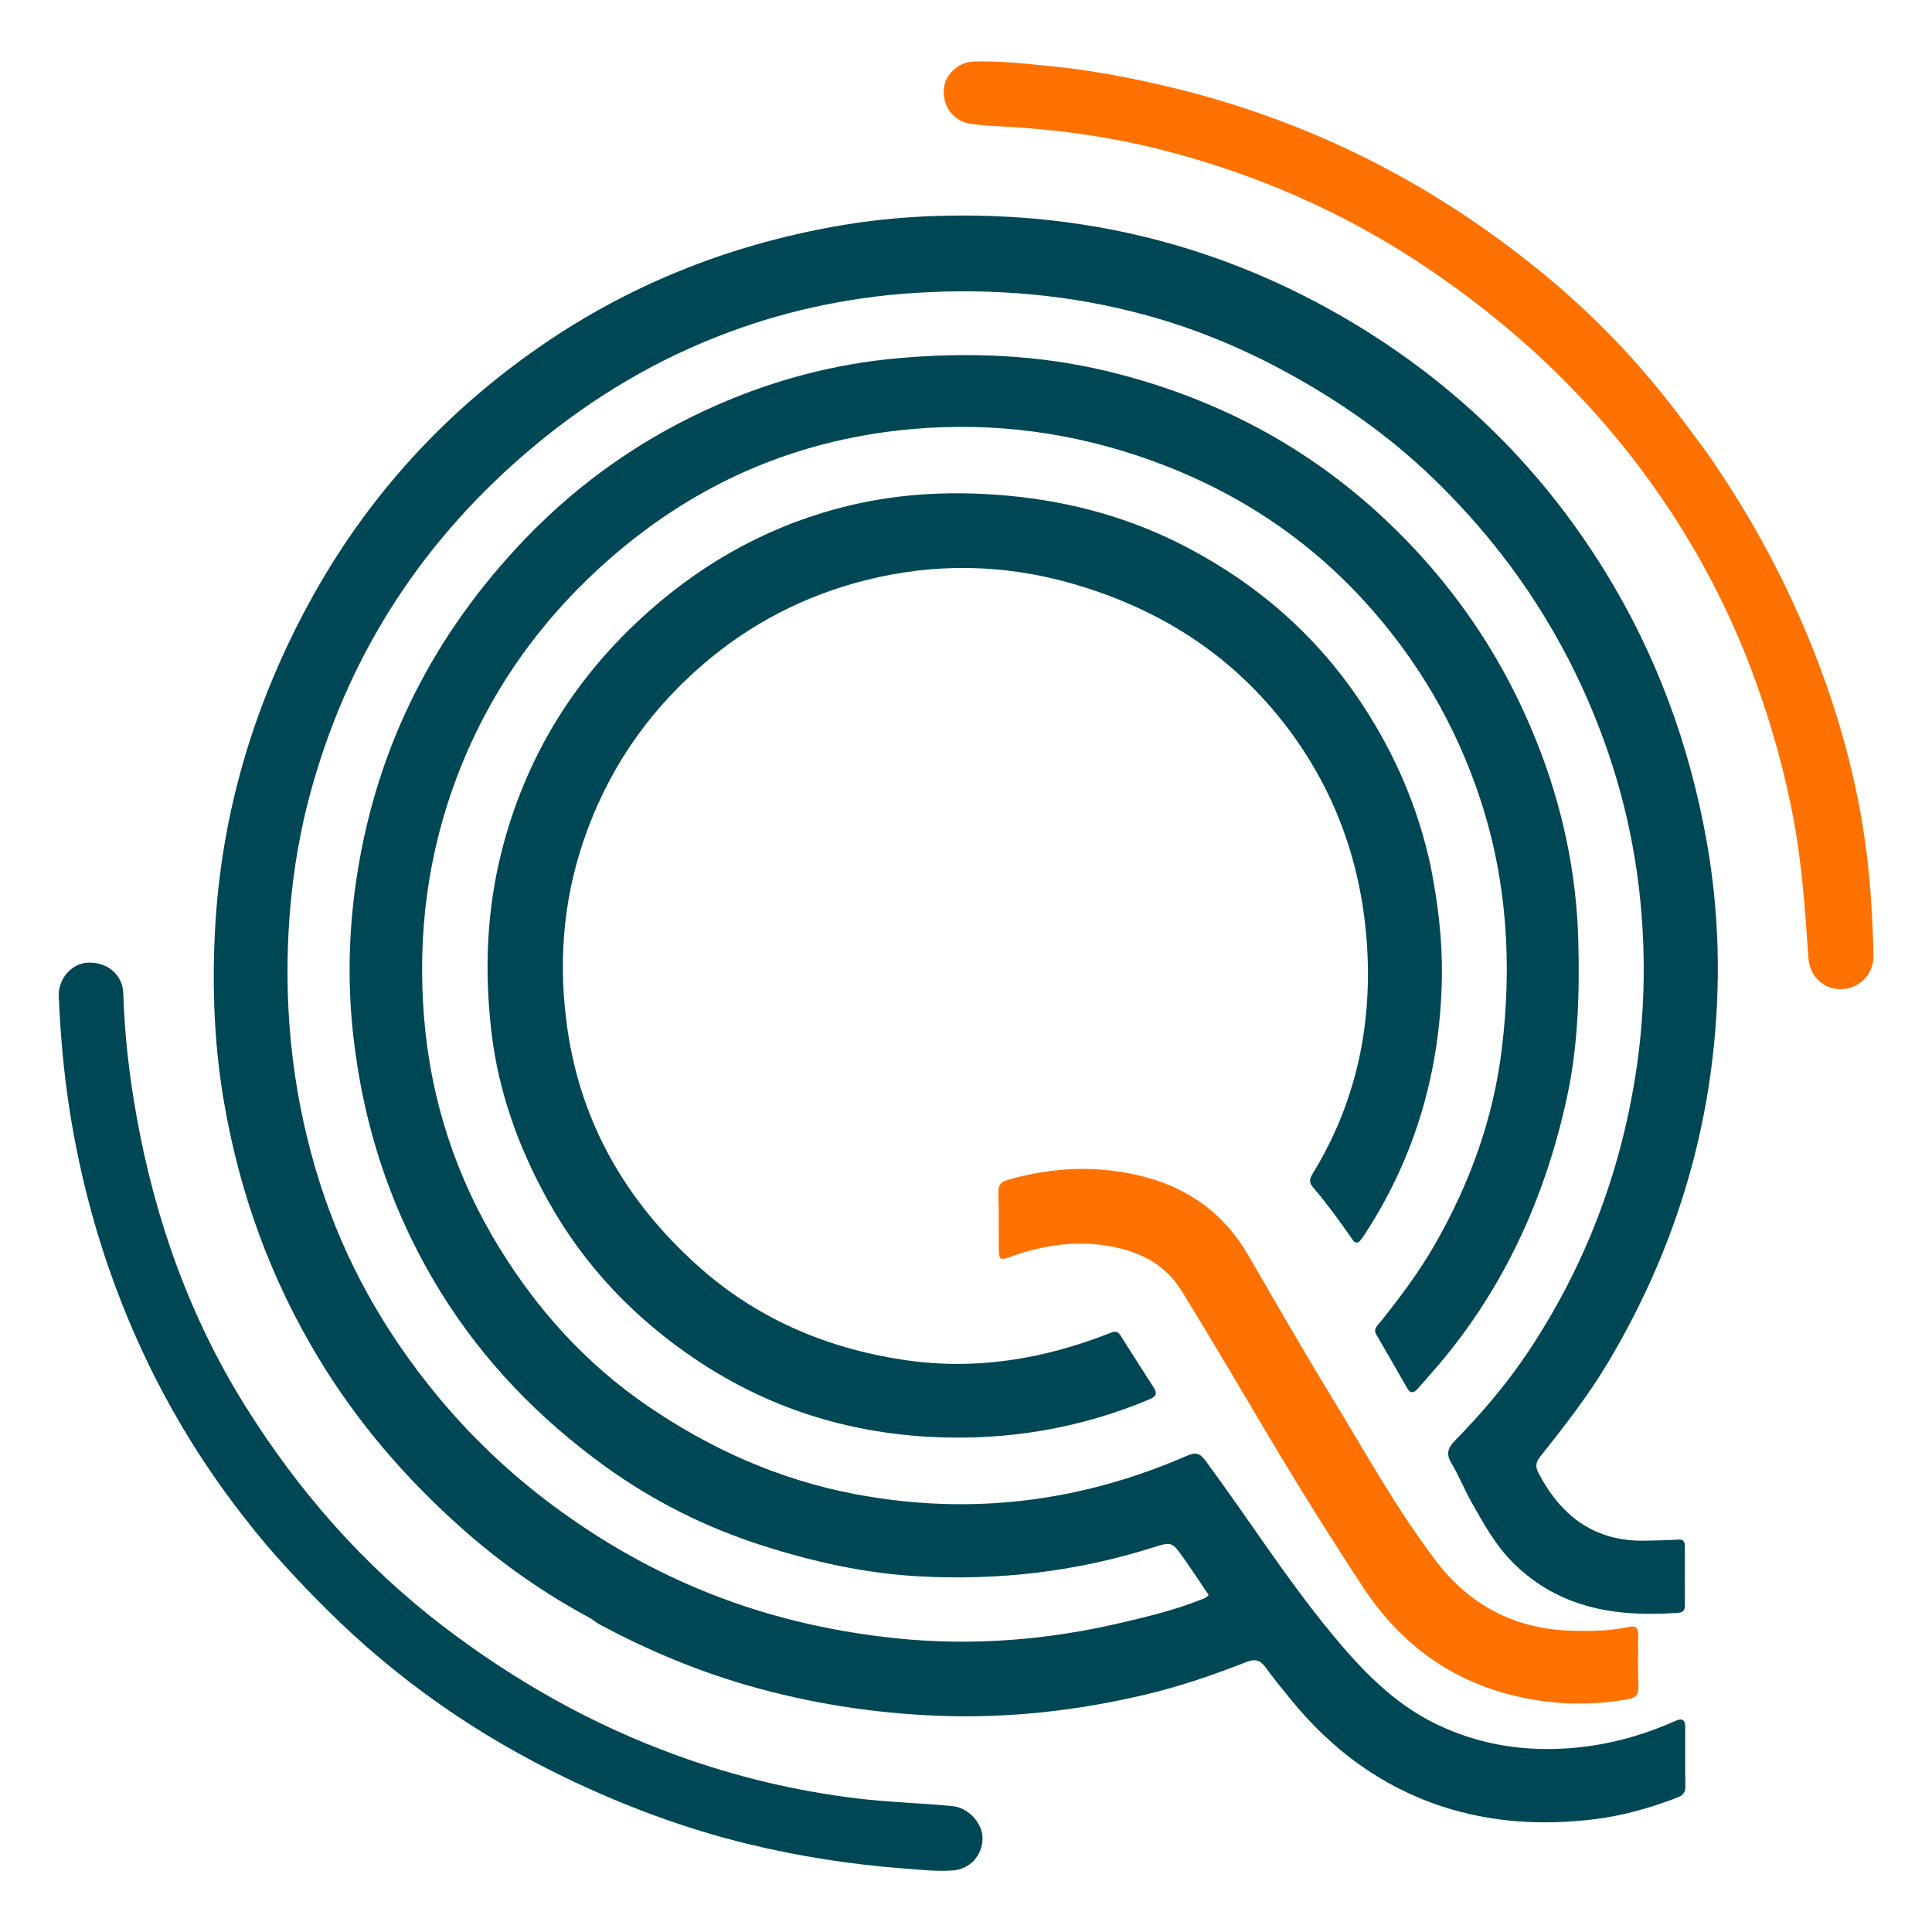
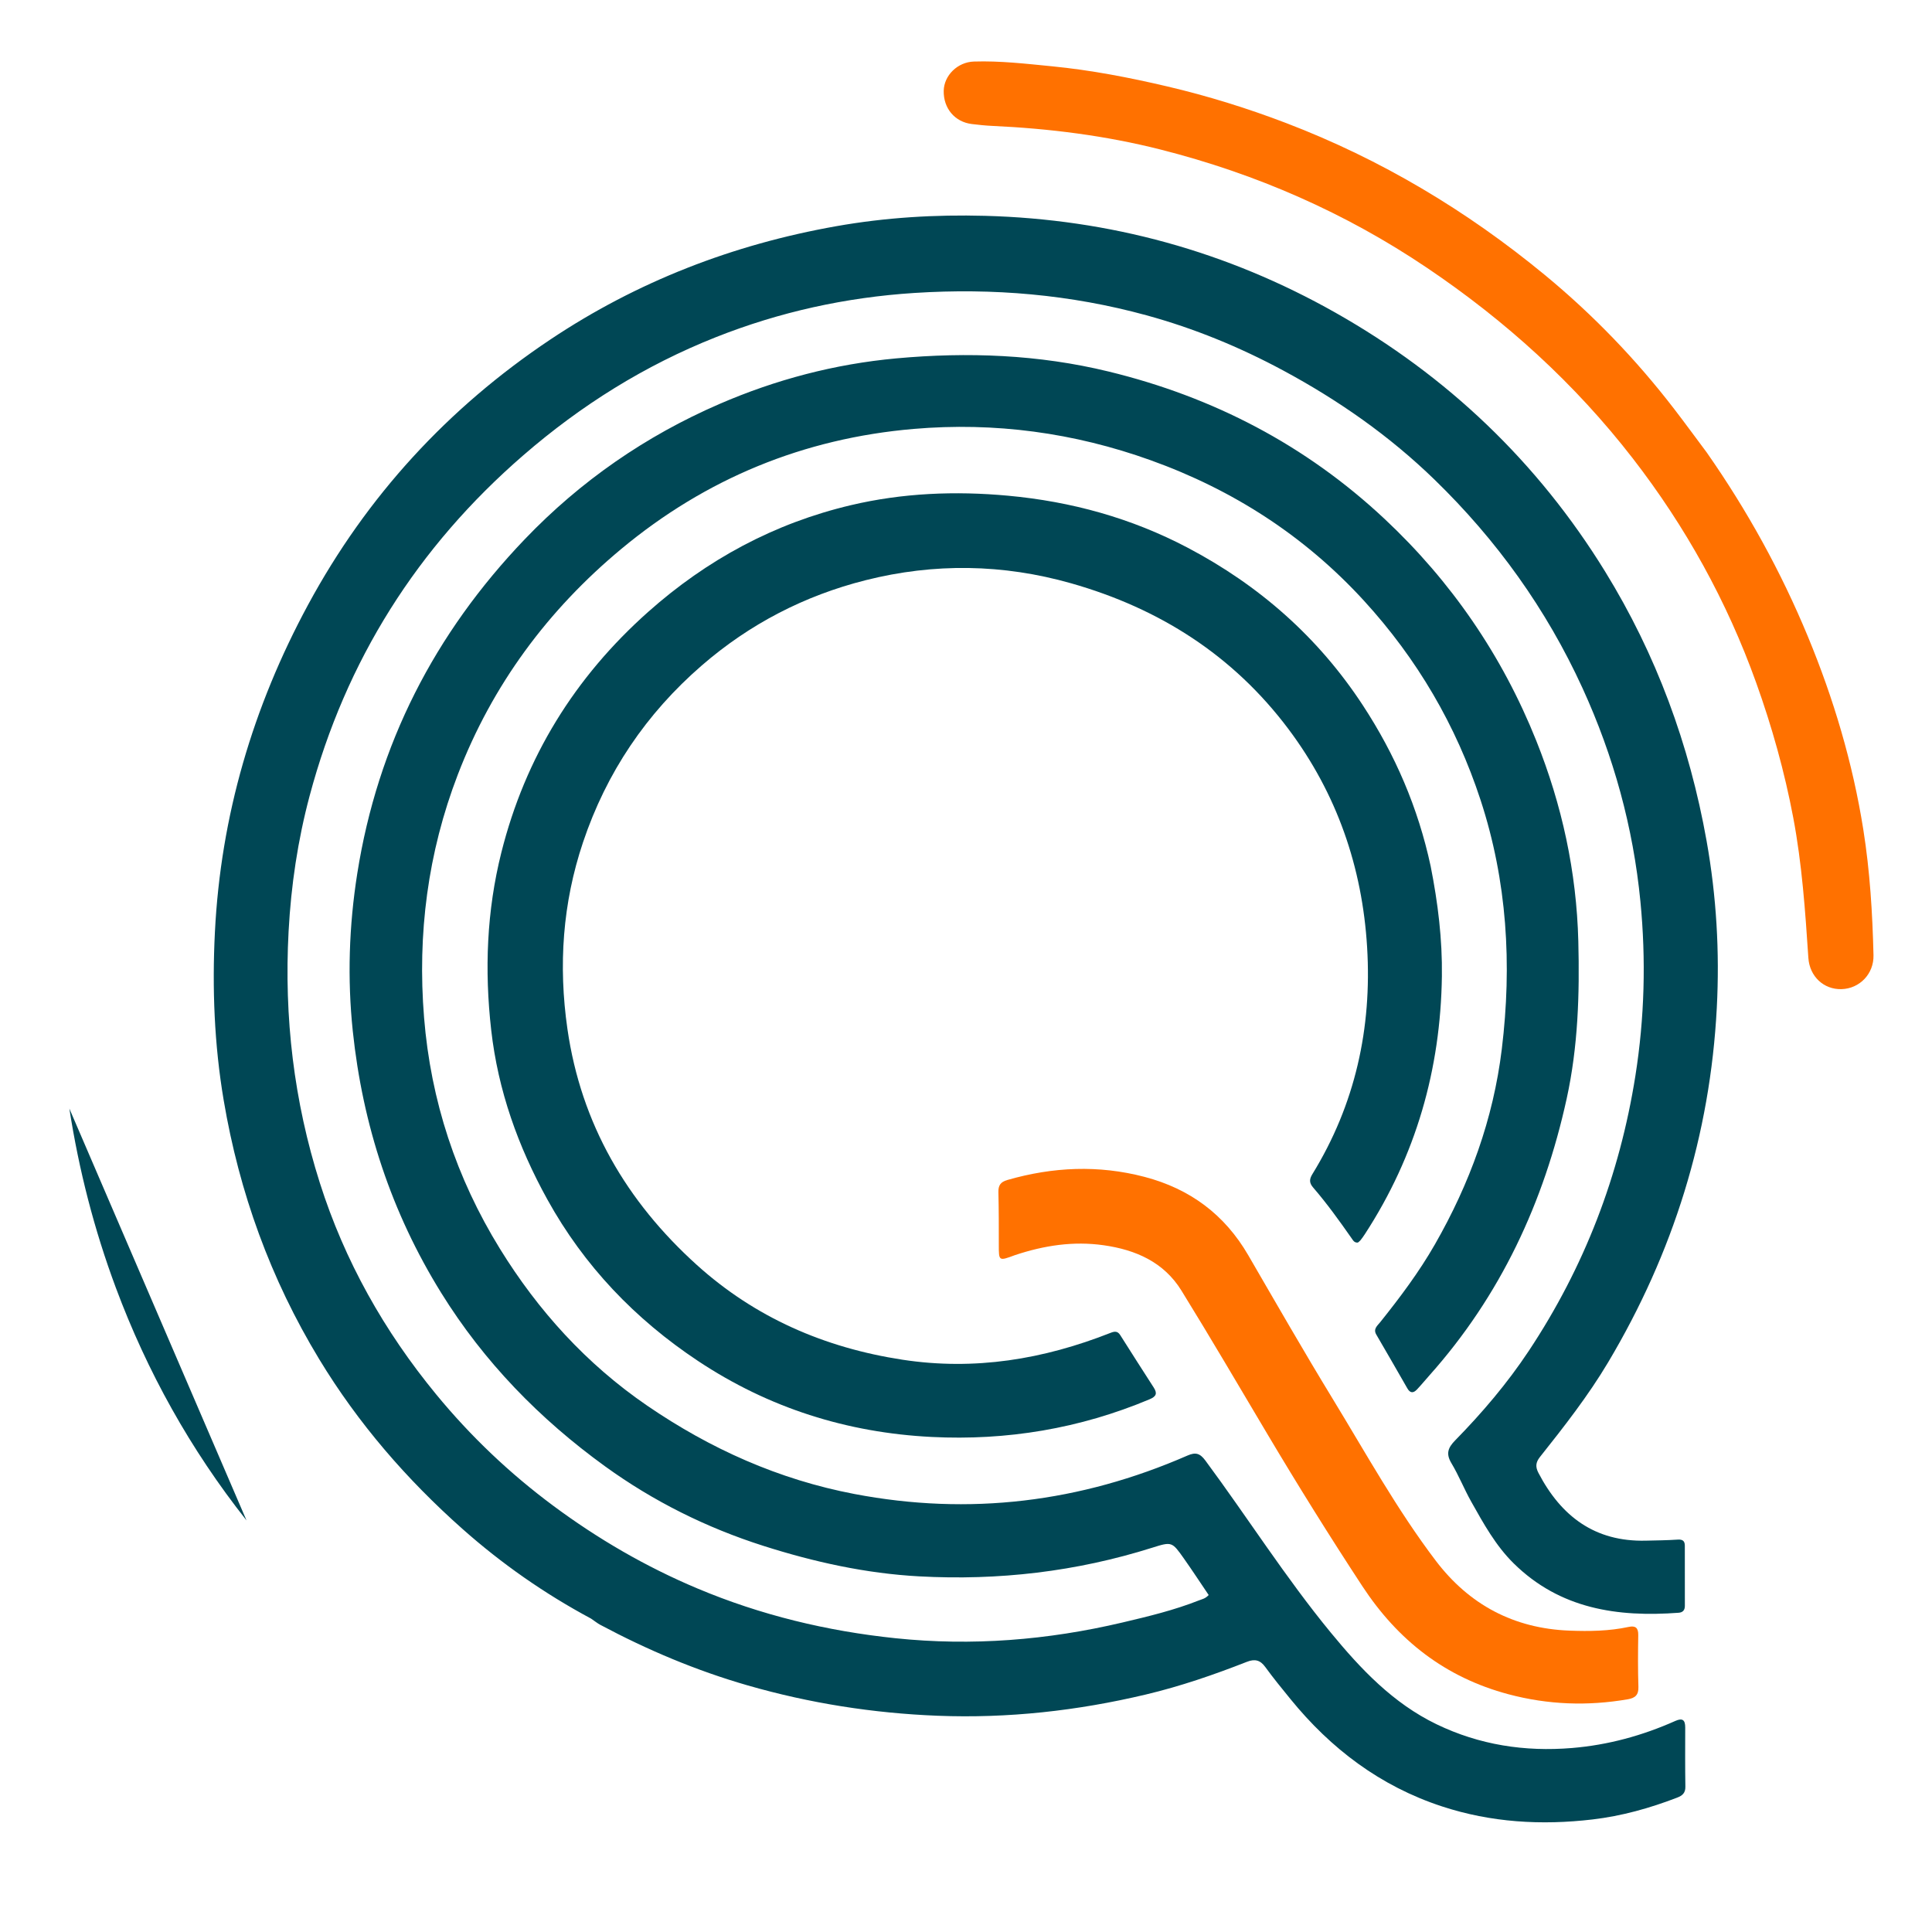
<svg xmlns="http://www.w3.org/2000/svg" xmlns:ns1="http://sodipodi.sourceforge.net/DTD/sodipodi-0.dtd" xmlns:ns2="http://www.inkscape.org/namespaces/inkscape" version="1.1" id="Layer_1" x="0px" y="0px" width="1500" viewBox="0 0 1500 1500" enable-background="new 0 0 1024 1024" xml:space="preserve" height="1500" ns1:docname="logo.svg" ns2:version="1.4 (e7c3feb100, 2024-10-09)">
  <ns1:namedview id="namedview1" pagecolor="#505050" bordercolor="#eeeeee" borderopacity="1" ns2:showpageshadow="0" ns2:pageopacity="0" ns2:pagecheckerboard="0" ns2:deskcolor="#505050" ns2:zoom="0.35466667" ns2:cx="750" ns2:cy="750" ns2:current-layer="Layer_1" />
  <defs id="defs5" />
-   <rect style="display:none;fill:#ffffff;stroke-width:0.348" id="rect6" width="1465.353" height="1465.353" x="16.888" y="15.444" />
  <g id="g6" transform="matrix(1.656,0,0,1.656,-595.723,-387.438)">
    <path fill="#000000" opacity="1" stroke="none" d="m 636.872,992.843 c -21.916,-11.758 -41.914,-25.747 -60.254,-42.014 -26.256,-23.289 -49.015,-49.587 -67.257,-79.681 -22.775,-37.574 -37.446,-78.082 -44.76,-121.391 -4.412,-26.126 -5.425,-52.429 -4.109,-78.743 2.724,-54.467 17.78,-105.601 43.701,-153.546 27.503,-50.873 65.622,-92.298 113.533,-124.305 40.721,-27.204 85.647,-44.577 134.021,-53.144 23.175,-4.104 46.408,-5.501 69.84,-4.873 58.481,1.569 113.351,16.64 164.219,45.385 52.392,29.606 94.843,70.06 126.43,121.315 23.996,38.938 39.577,81.235 47.624,126.399 4.626,25.966 6.145,52.043 4.78,78.219 -3.105,59.567 -20.414,114.936 -50.936,166.184 -9.366,15.726 -20.614,30.096 -31.965,44.382 -2.062,2.595 -2.183,4.68 -0.706,7.512 10.618,20.356 26.472,32.316 50.271,31.74 5.003,-0.121 10.015,-0.155 15.004,-0.494 2.339,-0.159 3.338,0.641 3.343,2.857 0.02,9.422 0.036,18.844 0.015,28.266 -0.01,1.864 -0.874,3.018 -2.901,3.169 -28.706,2.144 -55.606,-1.778 -77.289,-23.088 -8.514,-8.368 -14.202,-18.736 -19.969,-28.996 -3.313,-5.896 -5.824,-12.254 -9.294,-18.046 -2.664,-4.446 -1.609,-7.241 1.764,-10.684 12.689,-12.953 24.421,-26.745 34.469,-41.882 26.105,-39.325 42.629,-82.337 50.015,-128.969 4.31,-27.209 5.024,-54.534 2.367,-81.82 -3.387,-34.782 -12.561,-68.137 -27.147,-100.021 -16.934,-37.016 -40.241,-69.443 -69.351,-97.719 -21.134,-20.528 -45.074,-37.27 -71.017,-51.222 -20.415,-10.979 -41.694,-19.728 -64.054,-25.851 -35.674,-9.768 -71.951,-12.853 -108.829,-10.477 -32.136,2.07 -63.132,8.879 -93.047,20.733 -33.303,13.196 -63.184,31.891 -90.25,55.337 -49.724,43.073 -83.299,96.245 -100.246,159.765 -5.537,20.755 -8.69,41.946 -9.847,63.493 -2.161,40.252 2.48,79.625 14.668,117.964 11.623,36.564 30.174,69.5 54.557,99.14 16.161,19.646 34.437,37.011 54.886,52.194 21.003,15.594 43.412,28.597 67.513,38.74 29.769,12.529 60.776,19.996 92.868,23.348 35.936,3.754 71.361,0.895 106.446,-7.37 12.176,-2.868 24.329,-5.788 35.992,-10.412 1.348,-0.534 2.86,-0.741 4.443,-2.471 -3.808,-5.626 -7.625,-11.466 -11.646,-17.161 -5.545,-7.852 -5.646,-7.917 -14.779,-5.034 -35.633,11.251 -72.15,15.475 -109.375,13.441 -24.948,-1.363 -49.179,-6.716 -72.962,-14.293 -26.72,-8.513 -51.587,-20.902 -74.214,-37.276 -30.673,-22.196 -56.755,-48.943 -76.847,-81.338 -23.389,-37.71 -36.828,-78.766 -41.447,-122.685 -2.592,-24.649 -1.788,-49.34 2.095,-73.91 9.58,-60.619 36.254,-112.596 78.585,-156.791 26.124,-27.274 56.63,-48.359 91.156,-63.333 26.43,-11.463 54.136,-18.768 82.959,-21.406 33.502,-3.066 66.736,-1.815 99.531,6.159 49.007,11.916 92.393,34.451 129.317,69.017 31.433,29.425 55.254,64.179 71.226,104.097 12.049,30.112 18.876,61.405 19.706,94.037 0.631,24.801 -0.13,49.422 -5.444,73.688 -10.64,48.597 -31.026,92.441 -64.372,129.819 -1.959,2.196 -3.819,4.484 -5.845,6.615 -1.645,1.73 -3.152,1.831 -4.513,-0.563 -4.8,-8.442 -9.7,-16.828 -14.566,-25.232 -1.517,-2.62 0.57,-4.157 1.872,-5.785 9.297,-11.621 18.208,-23.493 25.626,-36.446 16.334,-28.519 27.375,-58.766 31.367,-91.565 4.83,-39.684 2.524,-78.689 -9.966,-116.817 -11.48,-35.041 -29.752,-66.192 -54.647,-93.402 -27.785,-30.369 -61.425,-52.01 -100.026,-65.875 -35.929,-12.905 -73.038,-17.94 -111.136,-14.674 -51.537,4.418 -97.351,23.254 -137.037,56.262 -34.44,28.646 -60.478,63.767 -76.624,105.736 -14.115,36.691 -19.014,74.779 -15.849,113.963 3.151,39.013 15.124,75.27 35.559,108.403 17.919,29.052 40.593,54.075 69.015,73.541 29.632,20.294 61.759,34.67 97.118,41.426 53.934,10.306 105.999,3.922 156.22,-18.009 3.768,-1.645 5.838,-1.117 8.381,2.317 19.796,26.73 37.608,54.904 58.771,80.638 14.115,17.164 29.241,33.181 49.63,43.024 20.085,9.696 41.377,12.975 63.536,11.132 16.892,-1.405 32.992,-5.809 48.432,-12.699 3.387,-1.512 4.622,-0.388 4.614,3.057 -0.021,9.276 -0.075,18.553 0.071,27.826 0.046,2.932 -1.43,4.149 -3.866,5.088 -12.822,4.94 -25.985,8.622 -39.635,10.226 -23.951,2.814 -47.584,1.444 -70.658,-6.132 -28.86,-9.476 -52.025,-26.989 -71.028,-50.356 -3.991,-4.907 -8.011,-9.806 -11.719,-14.924 -2.386,-3.293 -4.878,-3.972 -8.659,-2.49 -15.484,6.068 -31.176,11.48 -47.403,15.333 -32.107,7.625 -64.623,11.247 -97.586,9.952 -30.225,-1.187 -59.938,-5.847 -89.07,-14.229 -24.109,-6.937 -47.036,-16.625 -69.123,-28.409 -1.417,-0.756 -2.671,-1.817 -4.288,-2.888 z" id="path1" style="fill:#004755;fill-opacity:1;stroke-width:0.883" />
    <path fill="#000000" opacity="1" stroke="none" d="m 1030.482,640.055 c 3.429,17.287 5.508,34.389 5.268,51.617 -0.606,43.653 -12.184,84.147 -36.105,120.894 -0.641,0.986 -1.327,1.947 -2.057,2.869 -0.355,0.448 -0.858,0.778 -1.193,1.072 -1.634,0.197 -2.233,-0.934 -2.888,-1.87 -5.739,-8.205 -11.575,-16.34 -18.121,-23.926 -1.845,-2.139 -1.841,-3.857 -0.364,-6.255 20.107,-32.658 27.964,-68.488 25.674,-106.381 -2.268,-37.532 -14.172,-72.031 -36.887,-102.308 -25.95,-34.588 -60.523,-56.576 -101.856,-68.324 -31.98,-9.09 -64.215,-9.572 -96.374,-1.459 -28.671,7.233 -54.395,20.532 -76.826,39.977 -26.07,22.598 -44.702,50.207 -55.675,82.907 -9.577,28.539 -11.597,57.689 -7.314,87.482 6.404,44.544 27.785,80.973 60.658,110.657 27.317,24.667 59.841,38.841 96.401,44.438 33.928,5.194 66.151,-0.184 97.623,-12.604 1.892,-0.747 3.277,-0.875 4.502,1.066 5.184,8.211 10.419,16.39 15.677,24.553 1.782,2.766 1.264,4.206 -1.944,5.554 -32.729,13.742 -66.893,19.427 -102.208,17.646 -39.605,-1.997 -76.258,-13.565 -109.44,-35.598 -29.585,-19.644 -53.476,-44.632 -70.685,-75.759 -13.716,-24.81 -23.111,-51.054 -26.322,-79.457 -3.172,-28.064 -2.112,-55.825 4.761,-83.198 11.218,-44.676 34.401,-82.173 68.807,-112.782 27.582,-24.538 59.176,-41.596 95.106,-50.068 24.207,-5.708 48.782,-6.722 73.641,-4.433 29.705,2.735 57.806,10.49 84.16,24.353 33.589,17.668 61.241,41.953 82.156,73.862 15.178,23.156 25.934,48.057 31.824,75.477 z" id="path2" style="fill:#004755;fill-opacity:1;stroke-width:0.883" />
    <path fill="#000000" opacity="1" stroke="none" d="m 1159.875,446.03 c 19.05,27.25 34.856,55.912 47.463,86.354 12.095,29.207 21.038,59.301 25.997,90.539 3.095,19.498 4.304,39.169 4.77,58.879 0.208,8.783 -6.53,15.665 -14.989,15.906 -8.345,0.237 -14.968,-5.962 -15.544,-14.645 -1.46,-22.021 -2.988,-44.047 -7.094,-65.766 -4.076,-21.562 -9.983,-42.648 -17.399,-63.312 -13.686,-38.134 -33.12,-73.197 -57.853,-105.142 -27.14,-35.053 -59.65,-64.515 -96.454,-89.317 -38.366,-25.856 -80.058,-44.07 -124.801,-55.424 -25.896,-6.572 -52.285,-9.883 -78.953,-11.109 -3.228,-0.148 -6.454,-0.486 -9.664,-0.88 -7.981,-0.978 -13.342,-7.377 -13.165,-15.599 0.154,-7.136 6.418,-13.45 14.17,-13.699 12.233,-0.393 24.385,1.034 36.539,2.222 18.325,1.791 36.345,5.273 54.254,9.483 18.931,4.45 37.457,10.208 55.597,17.141 44.375,16.961 84.651,41.032 121.25,71.206 22.559,18.598 42.762,39.573 60.607,62.767 5.114,6.647 10.057,13.426 15.269,20.397 z" id="path3" style="fill:#ff7100;fill-opacity:1;stroke-width:0.883" />
-     <path fill="#000000" opacity="1" stroke="none" d="M 475.308,946.786 C 448.981,913.484 428.736,877.102 414.03,837.656 403.885,810.442 396.711,782.433 392.259,753.709 c -2.705,-17.456 -4.213,-35.002 -4.974,-52.629 -0.349,-8.086 5.926,-15.381 13.48,-15.781 9.238,-0.49 16.509,5.671 16.772,14.363 0.582,19.281 2.785,38.374 6.172,57.36 8.669,48.588 24.922,94.404 51.125,136.306 24.855,39.747 55.349,74.596 92.795,103.186 33.599,25.653 70.015,46.195 109.728,60.552 27.275,9.861 55.418,16.58 84.305,20.084 14.906,1.808 29.903,2.13 44.821,3.614 7.211,0.718 13.997,7.957 13.91,15.158 -0.098,8.018 -5.987,14.43 -13.927,14.973 -7.664,0.524 -15.315,-0.308 -22.924,-0.896 -24.804,-1.915 -49.328,-5.692 -73.531,-11.601 -29.14,-7.114 -57.061,-17.556 -84.066,-30.456 -42.332,-20.223 -80.336,-46.703 -113.537,-79.909 -13.01,-13.012 -25.615,-26.424 -37.097,-41.248 z" id="path4" style="fill:#004755;fill-opacity:1;stroke-width:0.883" />
+     <path fill="#000000" opacity="1" stroke="none" d="M 475.308,946.786 C 448.981,913.484 428.736,877.102 414.03,837.656 403.885,810.442 396.711,782.433 392.259,753.709 z" id="path4" style="fill:#004755;fill-opacity:1;stroke-width:0.883" />
    <path fill="#000000" opacity="1" stroke="none" d="m 835.552,822.43 c -7.573,2.811 -7.532,2.811 -7.534,-4.81 0,-8.243 0.011,-16.489 -0.196,-24.728 -0.08,-3.17 1.036,-4.791 4.139,-5.687 21.359,-6.165 42.796,-7.146 64.416,-1.468 21.233,5.577 37.5,17.618 48.576,36.7 13.074,22.523 26.035,45.119 39.596,67.348 15.627,25.615 30.153,51.971 48.35,75.928 15.68,20.643 36.641,31.771 62.703,32.752 9.271,0.349 18.546,0.226 27.683,-1.735 3.235,-0.694 4.582,0.405 4.526,3.83 -0.132,8.094 -0.19,16.197 0.077,24.285 0.125,3.805 -1.561,5.217 -4.964,5.803 -18.826,3.242 -37.41,2.581 -55.944,-2.352 -29.611,-7.882 -51.847,-25.243 -68.554,-50.716 -15.34,-23.389 -30.119,-47.104 -44.41,-71.137 -13.385,-22.51 -26.611,-45.121 -40.374,-67.399 -8.242,-13.342 -21.392,-19.128 -36.493,-21.265 -14.171,-2.005 -27.838,0.065 -41.597,4.65 z" id="path5" style="fill:#ff7100;fill-opacity:1;stroke-width:0.883" />
  </g>
</svg>